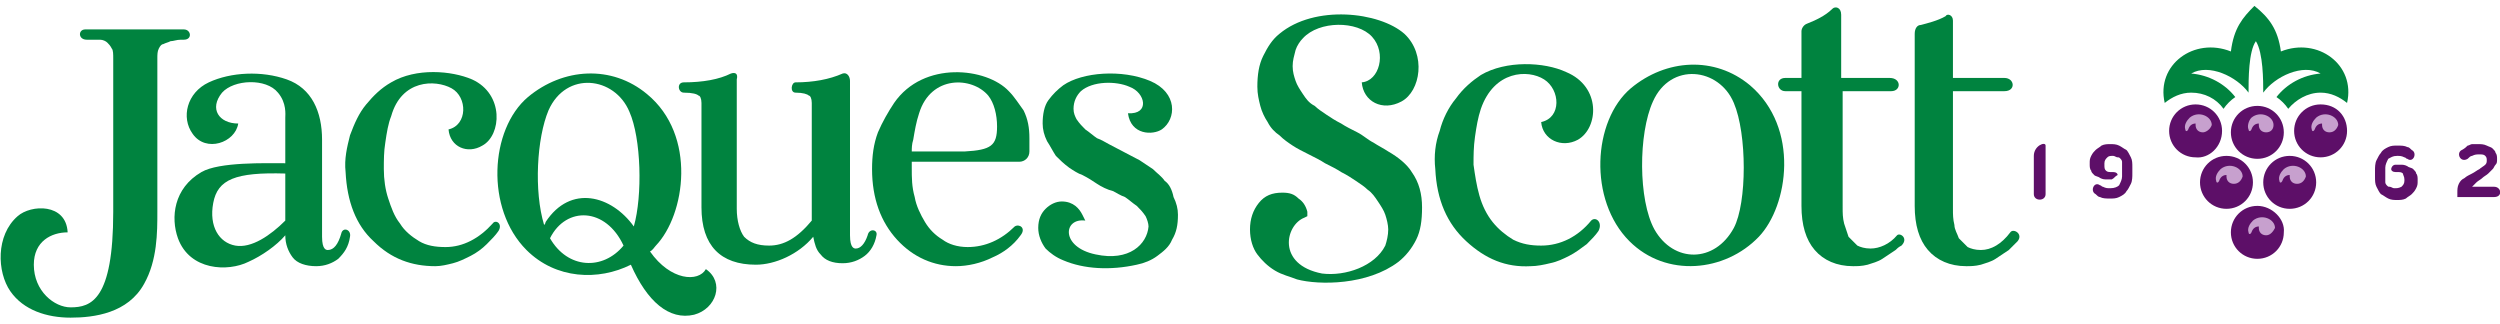
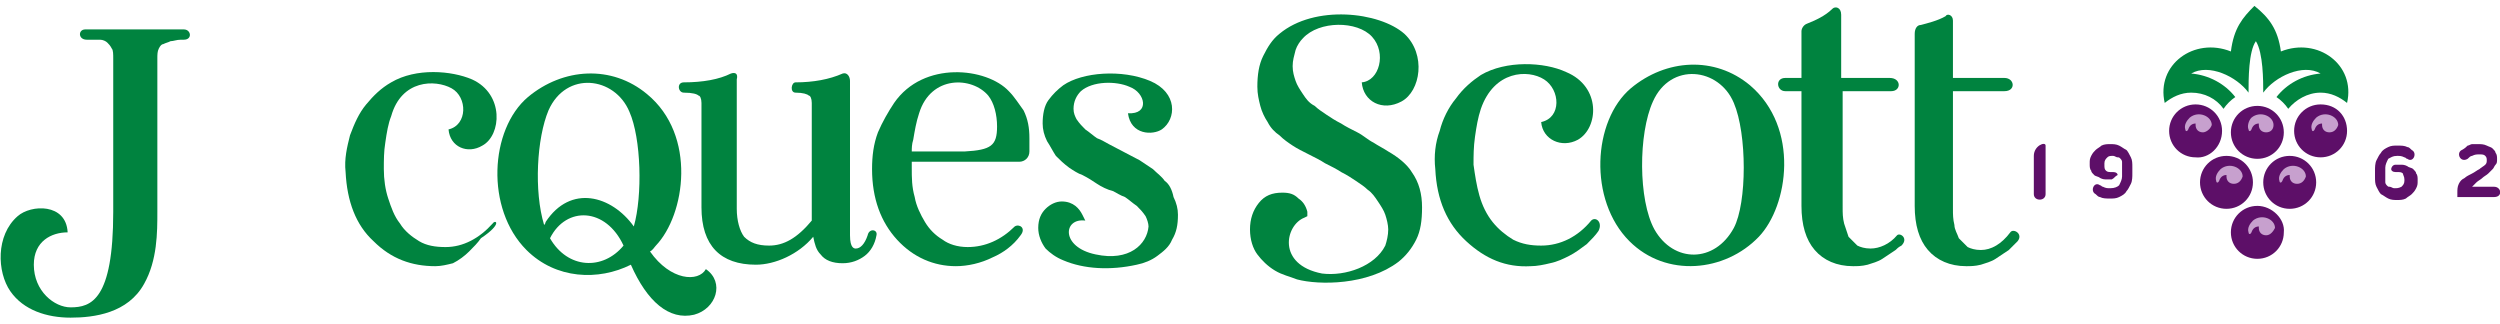
<svg xmlns="http://www.w3.org/2000/svg" version="1.1" id="Layer_1" x="0px" y="0px" viewBox="0 0 170 22" style="enable-background:new 0 0 170 22;" xml:space="preserve">
  <style type="text/css">
	.st0{fill:#00833F;}
	.st1{fill:#5D0F68;}
	.st2{fill:#C7A0CE;}
</style>
  <path class="st0" d="M136.7,15.8c-0.6,0.8-1.3,1.2-2,1.2c-0.4,0-0.7-0.1-0.9-0.2c-0.2-0.2-0.4-0.4-0.6-0.6c-0.1-0.3-0.3-0.6-0.3-0.9  c-0.1-0.4-0.1-0.7-0.1-1.1V6.2h3.5c0.8,0,0.7-0.9,0-0.9h-3.5V1.4c0-0.4-0.4-0.5-0.5-0.3c-0.5,0.3-1.3,0.5-1.7,0.6  c-0.2,0-0.4,0.2-0.4,0.6V14c0,1.3,0.3,2.3,0.9,3c0.6,0.7,1.5,1.1,2.6,1.1c0.3,0,0.6,0,1-0.1c0.3-0.1,0.7-0.2,1-0.4  c0.3-0.2,0.6-0.4,0.9-0.6c0.2-0.2,0.4-0.4,0.6-0.6C137.6,15.9,136.9,15.5,136.7,15.8L136.7,15.8z" />
  <path class="st0" d="M129,16c-0.5,0.6-1.2,0.9-1.8,0.9c-0.4,0-0.7-0.1-0.9-0.2c-0.2-0.2-0.4-0.4-0.6-0.6c-0.1-0.3-0.2-0.6-0.3-0.9  c-0.1-0.4-0.1-0.7-0.1-1.1V6.2h3.3c0.7,0,0.7-0.9-0.1-0.9h-3.3V1c0-0.5-0.4-0.6-0.6-0.4c-0.5,0.5-1.2,0.8-1.7,1  c-0.3,0.1-0.4,0.4-0.4,0.5v3.2h-1.1c-0.7,0-0.6,0.9,0,0.9h1.1V14c0,1.3,0.3,2.3,0.9,3c0.6,0.7,1.5,1.1,2.6,1.1c0.3,0,0.6,0,1-0.1  c0.3-0.1,0.7-0.2,1-0.4c0.3-0.2,0.6-0.4,0.9-0.6c0.1-0.1,0.2-0.2,0.4-0.3C129.8,16.2,129.2,15.8,129,16L129,16z" />
  <path class="st0" d="M59,16c-0.2,0.6-0.5,0.9-0.8,0.9c-0.1,0-0.4,0-0.4-0.9V5.5c0-0.3-0.2-0.6-0.5-0.5c-0.9,0.4-2,0.6-3.2,0.6  c-0.3,0-0.4,0.7,0,0.7c0.5,0,0.8,0.1,0.9,0.2c0.1,0,0.2,0.2,0.2,0.5v8c-1,1.2-1.9,1.7-2.9,1.7c-0.8,0-1.3-0.2-1.7-0.6  c-0.3-0.4-0.5-1.1-0.5-1.9V5.4C50.2,5,50,4.9,49.7,5c-0.8,0.4-1.9,0.6-3.2,0.6c-0.5,0-0.4,0.7,0,0.7c0.6,0,0.9,0.1,1,0.2  c0.1,0,0.2,0.2,0.2,0.5v7.1c0,2.6,1.3,3.9,3.7,3.9c1.3,0,2.9-0.7,3.9-1.9c0.1,0.5,0.2,0.9,0.5,1.2c0.3,0.4,0.8,0.6,1.5,0.6  c0.6,0,1.1-0.2,1.5-0.5c0.4-0.3,0.7-0.8,0.8-1.4C59.7,15.6,59.1,15.5,59,16L59,16z" />
  <path class="st0" d="M79.2,12.3c-0.2-0.3-0.5-0.5-0.8-0.8c-0.3-0.2-0.6-0.4-0.9-0.6l-2.1-1.1c-0.2-0.1-0.5-0.3-0.8-0.4  c-0.3-0.2-0.5-0.4-0.8-0.6c-0.2-0.2-0.4-0.4-0.6-0.7C73.1,7.9,73,7.7,73,7.4c0-0.5,0.2-0.9,0.5-1.2c0.8-0.7,2.4-0.7,3.3-0.3  c1.1,0.4,1.4,1.9-0.1,1.8c0.2,1.5,1.7,1.5,2.3,1.1c1-0.7,1.1-2.5-0.8-3.3c-1.9-0.8-4.6-0.6-5.9,0.3c-0.4,0.3-0.7,0.6-1,1  c-0.3,0.4-0.4,1-0.4,1.6c0,0.4,0.1,0.8,0.3,1.2c0.2,0.3,0.4,0.7,0.6,1c0.3,0.3,0.5,0.5,0.9,0.8c0.3,0.2,0.6,0.4,0.9,0.5  c0.4,0.2,0.7,0.4,1,0.6c0.3,0.2,0.7,0.4,1.1,0.5c0.2,0.1,0.5,0.3,0.8,0.4c0.3,0.2,0.5,0.4,0.8,0.6c0.2,0.2,0.4,0.4,0.6,0.7  c0.1,0.2,0.2,0.5,0.2,0.7c-0.1,1.2-1.3,2.4-3.6,1.9c-2.4-0.5-2.2-2.5-0.7-2.3l-0.2-0.4c-0.2-0.4-0.6-0.9-1.4-0.9  c-0.4,0-0.8,0.2-1.1,0.5c-0.3,0.3-0.5,0.7-0.5,1.3c0,0.5,0.2,1,0.5,1.4c0.3,0.3,0.7,0.6,1.2,0.8c1.4,0.6,3.2,0.7,5,0.3  c0.5-0.1,1-0.3,1.4-0.6c0.4-0.3,0.8-0.6,1-1.1c0.3-0.5,0.4-1,0.4-1.7c0-0.4-0.1-0.8-0.3-1.2C79.7,12.9,79.5,12.5,79.2,12.3  L79.2,12.3z" />
  <path class="st0" d="M68.6,6.2c-1.5-1.6-5.8-2.1-7.8,0.8c-0.4,0.6-0.8,1.3-1.1,2c-0.3,0.8-0.4,1.6-0.4,2.5c0,2,0.6,3.6,1.7,4.8  c1.1,1.2,2.5,1.8,4,1.8c0.8,0,1.7-0.2,2.5-0.6c0.7-0.3,1.4-0.8,1.9-1.5c0.4-0.5-0.1-0.8-0.4-0.6c-0.9,0.9-2,1.4-3.2,1.4  c-0.7,0-1.3-0.2-1.7-0.5c-0.5-0.3-0.9-0.7-1.2-1.2c-0.3-0.5-0.6-1.1-0.7-1.7c-0.2-0.7-0.2-1.3-0.2-2c0-0.1,0-0.2,0-0.4h7.3  c0.4,0,0.7-0.3,0.7-0.7c0-0.2,0-0.5,0-0.9c0-0.7-0.1-1.3-0.4-1.9C69.3,7.1,69,6.6,68.6,6.2L68.6,6.2z M65.6,10.3L62,10.3  c0-0.2,0-0.5,0.1-0.8c0.1-0.6,0.2-1.2,0.4-1.8c0.8-2.6,3.6-2.5,4.7-1.2c0.4,0.5,0.6,1.3,0.6,2.1C67.8,9.9,67.4,10.2,65.6,10.3z" />
  <path class="st0" d="M12.5,2.7L12.5,2.7c0.6,0,0.5-0.7,0-0.7H5.8C5.3,2,5.3,2.7,5.9,2.7h0.2c0.2,0,0.5,0,0.7,0  c0.2,0,0.4,0.1,0.5,0.2C7.4,3,7.5,3.1,7.6,3.3C7.7,3.4,7.7,3.7,7.7,4v10.4c0,6-1.5,6.5-2.9,6.5c-1.1,0-2.5-1.1-2.5-2.9  c0-1.6,1.2-2.2,2.3-2.2c-0.1-2-2.5-1.9-3.4-1.1c-1.5,1.3-1.4,3.8-0.5,5.1c0.9,1.3,2.5,1.8,4.1,1.8c1.6,0,3.9-0.3,5-2.3  c0.9-1.6,0.9-3.5,0.9-4.9V4c0-0.3,0-0.5,0.1-0.7c0.1-0.2,0.2-0.3,0.3-0.3c0.2-0.1,0.3-0.1,0.5-0.2c0.2,0,0.4-0.1,0.7-0.1H12.5z" />
-   <path class="st0" d="M23.2,15.9C23,16.6,22.7,17,22.3,17c-0.1,0-0.4,0-0.4-0.9l0-6.6c0-1.9-0.7-3.5-2.4-4.1s-3.8-0.5-5.3,0.2  c-1.5,0.7-1.9,2.4-1.1,3.5c0.9,1.3,2.9,0.6,3.1-0.7c-1.3,0-2-1-1.1-2.1c0.8-0.9,3-1,3.8,0C19.5,7,19.4,7.8,19.4,8l0,3.1  c-1.3,0-4.5-0.1-5.7,0.6c-1.9,1.1-2.1,3.1-1.6,4.5c0.8,2.2,3.4,2.3,4.8,1.6c0.9-0.4,1.9-1.1,2.5-1.8c0,0.6,0.2,1.1,0.5,1.5  c0.3,0.4,0.9,0.6,1.6,0.6c0.6,0,1.1-0.2,1.5-0.5c0.4-0.4,0.7-0.8,0.8-1.5C23.9,15.6,23.3,15.4,23.2,15.9z M16,16.7  c-1.1-0.2-1.8-1.3-1.5-2.9c0.3-1.6,1.5-2.1,4.9-2l0,3.2C18.4,16,17.1,16.9,16,16.7z" />
-   <path class="st0" d="M33.5,15.2c-0.9,1-2,1.6-3.2,1.6c-0.7,0-1.3-0.1-1.8-0.4c-0.5-0.3-1-0.7-1.3-1.2c-0.4-0.5-0.6-1.1-0.8-1.7  c-0.2-0.6-0.3-1.3-0.3-2c0-0.6,0-1.2,0.1-1.8c0.1-0.7,0.2-1.3,0.4-1.8c0.7-2.5,3-2.5,4.1-1.9c1.1,0.6,1.1,2.5-0.2,2.8  c0.1,1.2,1.3,1.7,2.3,1.1c1.3-0.7,1.5-3.5-0.7-4.5c-1.4-0.6-3.8-0.8-5.5,0.2c-0.7,0.4-1.2,0.9-1.7,1.5c-0.5,0.6-0.8,1.3-1.1,2.1  c-0.2,0.8-0.4,1.6-0.3,2.5c0.1,2,0.7,3.6,1.9,4.7c1.2,1.2,2.6,1.7,4.2,1.7c0.4,0,0.8-0.1,1.2-0.2c0.4-0.1,0.8-0.3,1.2-0.5  c0.4-0.2,0.8-0.5,1.1-0.8c0.3-0.3,0.6-0.6,0.8-0.9C34.2,15.2,33.7,14.9,33.5,15.2L33.5,15.2z" />
+   <path class="st0" d="M33.5,15.2c-0.9,1-2,1.6-3.2,1.6c-0.7,0-1.3-0.1-1.8-0.4c-0.5-0.3-1-0.7-1.3-1.2c-0.4-0.5-0.6-1.1-0.8-1.7  c-0.2-0.6-0.3-1.3-0.3-2c0-0.6,0-1.2,0.1-1.8c0.1-0.7,0.2-1.3,0.4-1.8c0.7-2.5,3-2.5,4.1-1.9c1.1,0.6,1.1,2.5-0.2,2.8  c0.1,1.2,1.3,1.7,2.3,1.1c1.3-0.7,1.5-3.5-0.7-4.5c-1.4-0.6-3.8-0.8-5.5,0.2c-0.7,0.4-1.2,0.9-1.7,1.5c-0.5,0.6-0.8,1.3-1.1,2.1  c-0.2,0.8-0.4,1.6-0.3,2.5c0.1,2,0.7,3.6,1.9,4.7c1.2,1.2,2.6,1.7,4.2,1.7c0.4,0,0.8-0.1,1.2-0.2c0.4-0.2,0.8-0.5,1.1-0.8c0.3-0.3,0.6-0.6,0.8-0.9C34.2,15.2,33.7,14.9,33.5,15.2L33.5,15.2z" />
  <path class="st0" d="M94.4,10.3c-0.3-0.2-0.7-0.4-1-0.6C93,9.5,92.7,9.2,92.3,9c-0.4-0.2-0.8-0.4-1.1-0.6c-0.4-0.2-0.7-0.4-1-0.6  c-0.3-0.2-0.6-0.4-0.8-0.6C89,7,88.8,6.7,88.6,6.4c-0.2-0.3-0.4-0.6-0.5-0.9c-0.1-0.3-0.2-0.6-0.2-1c0-0.4,0.1-0.7,0.2-1.1  c0.1-0.3,0.3-0.6,0.5-0.8c1.1-1.2,3.7-1.2,4.7-0.1c1,1.1,0.5,3-0.7,3.1c0.1,1.3,1.4,2,2.7,1.3c1.3-0.7,1.7-3.2,0.2-4.6  c-1.7-1.5-6.1-2-8.5,0c-0.5,0.4-0.8,0.9-1.1,1.5c-0.3,0.6-0.4,1.3-0.4,2.1c0,0.5,0.1,0.9,0.2,1.3C85.8,7.6,86,8,86.2,8.3  C86.4,8.7,86.7,9,87,9.2c0.3,0.3,0.6,0.5,0.9,0.7c0.3,0.2,0.7,0.4,1.1,0.6c0.4,0.2,0.8,0.4,1.1,0.6c0.4,0.2,0.8,0.4,1.1,0.6  c0.4,0.2,0.7,0.4,1,0.6c0.3,0.2,0.6,0.4,0.8,0.6c0.3,0.2,0.5,0.5,0.7,0.8c0.2,0.3,0.4,0.6,0.5,0.9c0.1,0.3,0.2,0.7,0.2,1  c0,0.4-0.1,0.8-0.2,1.1c-0.7,1.4-2.7,2.1-4.3,1.9c-3.1-0.6-2.5-3.3-1.2-3.8l0.2-0.1l0-0.3c-0.1-0.4-0.3-0.7-0.6-0.9  c-0.3-0.3-0.6-0.4-1.1-0.4c-0.7,0-1.2,0.2-1.6,0.7c-0.4,0.5-0.6,1.1-0.6,1.8c0,0.7,0.2,1.3,0.5,1.7c0.3,0.4,0.7,0.8,1.2,1.1  c0.5,0.3,1,0.4,1.5,0.6c1.5,0.4,4.8,0.4,6.9-1.2c0.5-0.4,0.9-0.9,1.2-1.5c0.3-0.6,0.4-1.3,0.4-2.2c0-0.9-0.2-1.7-0.7-2.4  C95.7,11.2,95.1,10.7,94.4,10.3L94.4,10.3z" />
  <path class="st0" d="M108.2,15c-0.9,1.1-2.1,1.7-3.4,1.7c-0.7,0-1.3-0.1-1.9-0.4c-0.5-0.3-1-0.7-1.4-1.2c-0.4-0.5-0.7-1.1-0.9-1.8  c-0.2-0.7-0.3-1.4-0.4-2.1c0-0.6,0-1.2,0.1-1.9c0.1-0.7,0.2-1.3,0.4-1.9c0.9-2.6,3.2-2.7,4.3-2c1.1,0.7,1.2,2.6-0.2,2.9  c0.1,1.2,1.4,1.8,2.5,1.2c1.4-0.8,1.6-3.6-0.8-4.6c-1.5-0.7-4.1-0.8-5.8,0.2C100.1,5.5,99.5,6,99,6.7c-0.5,0.6-0.9,1.4-1.1,2.2  c-0.3,0.8-0.4,1.7-0.3,2.6c0.1,2.1,0.8,3.7,2.1,4.9c1.3,1.2,2.7,1.8,4.4,1.7c0.4,0,0.9-0.1,1.3-0.2c0.5-0.1,0.9-0.3,1.3-0.5  c0.4-0.2,0.8-0.5,1.2-0.8c0.3-0.3,0.6-0.6,0.8-0.9C109,15.1,108.5,14.7,108.2,15L108.2,15z" />
  <path class="st0" d="M119,5.8c-2.4-2-5.7-1.8-8.1,0.2c-2.6,2.2-2.9,7.6-0.1,10.4c2.5,2.5,6.5,2.1,8.8-0.3  C121.6,14,122.4,8.7,119,5.8L119,5.8z M117.9,15.5c-1.3,2.4-4.1,2.4-5.4,0.1c-1.1-2-1.1-6.5-0.1-8.7c1.2-2.7,4.5-2.3,5.5,0.1  C118.8,9.1,118.8,13.8,117.9,15.5L117.9,15.5z" />
  <path class="st0" d="M48,18.3c-0.5,0.9-2.4,0.8-3.8-1.2c0.2-0.1,0.3-0.3,0.4-0.4c2-2.1,2.8-7.5-0.6-10.3c-2.4-2-5.7-1.8-8.1,0.2  c-2.6,2.2-2.9,7.6-0.1,10.4c2,2,4.9,2.1,7.1,1c1.1,2.5,2.6,3.8,4.3,3.4C48.7,21,49.3,19.2,48,18.3L48,18.3z M37.3,7.5  c1.2-2.7,4.5-2.3,5.5,0.1c0.8,1.8,0.9,5.7,0.3,7.8c-1.5-2.1-4.3-2.9-6-0.3c0,0.1-0.1,0.2-0.1,0.2C36.3,13,36.5,9.4,37.3,7.5  L37.3,7.5z M37.4,16.2C37.4,16.1,37.4,16.1,37.4,16.2c1.1-2.2,3.8-2.1,5,0.5C41,18.4,38.6,18.3,37.4,16.2z" />
  <path class="st1" d="M139.1,9.9v3.3c0,0.5-0.8,0.5-0.8,0v-2.6C138.3,9.9,139.1,9.6,139.1,9.9z" />
  <path class="st1" d="M143.6,12.2c-0.1,0-0.2,0-0.3,0c-0.2,0-0.3,0-0.5-0.1c-0.1-0.1-0.3-0.1-0.4-0.2c-0.1-0.1-0.2-0.2-0.2-0.3  c-0.1-0.1-0.1-0.3-0.1-0.4v-0.1c0-0.2,0-0.3,0.1-0.5c0.1-0.2,0.2-0.3,0.3-0.4c0.1-0.1,0.3-0.2,0.4-0.3c0.2-0.1,0.4-0.1,0.6-0.1  c0.2,0,0.4,0,0.6,0.1c0.2,0.1,0.3,0.2,0.5,0.3c0.1,0.1,0.2,0.3,0.3,0.5c0.1,0.2,0.1,0.4,0.1,0.7v0.4c0,0.2,0,0.5-0.1,0.7  c-0.1,0.2-0.2,0.4-0.3,0.5c-0.1,0.2-0.3,0.3-0.5,0.4c-0.2,0.1-0.4,0.1-0.6,0.1c-0.3,0-0.5,0-0.7-0.1c-0.1,0-0.2-0.1-0.3-0.2  c-0.4-0.2-0.1-0.9,0.3-0.6c0.1,0,0.1,0.1,0.2,0.1c0.2,0.1,0.3,0.1,0.5,0.1c0.3,0,0.5-0.1,0.6-0.2c0.1-0.2,0.2-0.4,0.2-0.6  c0-0.1,0-0.5,0-0.6v-0.1c0-0.1,0-0.2,0-0.3c0-0.1-0.1-0.2-0.1-0.2c-0.1-0.1-0.1-0.1-0.2-0.1c-0.1,0-0.2-0.1-0.3-0.1  c-0.2,0-0.3,0-0.4,0.1c-0.1,0.1-0.2,0.2-0.2,0.4v0.1c0,0.2,0,0.3,0.1,0.4c0.1,0.1,0.2,0.1,0.4,0.1c0,0,0.1,0,0.1,0  c0.2,0,0.3,0.1,0.3,0.2C143.8,12,143.8,12.1,143.6,12.2L143.6,12.2z" />
  <path class="st1" d="M162.9,11.2c0.1,0,0.2,0,0.3,0c0.2,0,0.3,0,0.5,0.1c0.1,0.1,0.3,0.1,0.4,0.2c0.1,0.1,0.2,0.2,0.2,0.3  c0.1,0.1,0.1,0.3,0.1,0.4v0.1c0,0.2,0,0.3-0.1,0.5c-0.1,0.2-0.2,0.3-0.3,0.4c-0.1,0.1-0.3,0.2-0.4,0.3c-0.2,0.1-0.4,0.1-0.6,0.1  c-0.2,0-0.4,0-0.6-0.1c-0.2-0.1-0.3-0.2-0.5-0.3c-0.1-0.1-0.2-0.3-0.3-0.5c-0.1-0.2-0.1-0.4-0.1-0.7v-0.4c0-0.2,0-0.5,0.1-0.7  c0.1-0.2,0.2-0.4,0.3-0.5c0.1-0.2,0.3-0.3,0.5-0.4c0.2-0.1,0.4-0.1,0.6-0.1c0.3,0,0.5,0,0.7,0.1c0.1,0,0.2,0.1,0.3,0.2  c0.4,0.2,0.1,0.9-0.3,0.6c-0.1,0-0.1-0.1-0.2-0.1c-0.2-0.1-0.3-0.1-0.5-0.1c-0.3,0-0.4,0.1-0.6,0.2c-0.1,0.2-0.2,0.4-0.2,0.6  c0,0.1,0,0.5,0,0.6v0.1c0,0.1,0,0.2,0,0.3c0,0.1,0.1,0.2,0.1,0.2c0.1,0.1,0.1,0.1,0.2,0.1c0.1,0,0.2,0.1,0.3,0.1  c0.2,0,0.3,0,0.5-0.1c0.1-0.1,0.2-0.2,0.2-0.4v-0.1c0-0.2-0.1-0.3-0.1-0.4c-0.1-0.1-0.2-0.1-0.4-0.1c0,0-0.1,0-0.1,0  c-0.2,0-0.3-0.1-0.3-0.2C162.6,11.4,162.7,11.2,162.9,11.2L162.9,11.2z" />
  <path class="st1" d="M167.4,10.2C167.4,10.2,167.5,10.2,167.4,10.2c0.2-0.1,0.3-0.2,0.4-0.3c0.1,0,0.2-0.1,0.3-0.1  c0.1,0,0.3,0,0.4,0c0.2,0,0.4,0,0.6,0.1c0.2,0.1,0.3,0.1,0.4,0.2c0.1,0.1,0.2,0.2,0.2,0.3c0.1,0.1,0.1,0.3,0.1,0.4  c0,0.2,0,0.3-0.1,0.4c-0.1,0.1-0.1,0.2-0.2,0.3c-0.1,0.1-0.2,0.2-0.3,0.3c-0.1,0.1-0.3,0.2-0.4,0.3c-0.1,0.1-0.3,0.2-0.4,0.3  c-0.1,0.1-0.2,0.2-0.3,0.3h1.5c0.5,0,0.6,0.7,0,0.7h-2.5v-0.3c0-0.2,0-0.4,0.1-0.6c0.1-0.2,0.2-0.3,0.4-0.4c0.1-0.1,0.3-0.2,0.5-0.3  c0.2-0.1,0.3-0.2,0.5-0.3c0.1-0.1,0.3-0.2,0.4-0.3c0.1-0.1,0.1-0.2,0.1-0.3c0-0.1,0-0.2-0.1-0.3c-0.1-0.1-0.2-0.1-0.4-0.1  c-0.2,0-0.3,0-0.5,0.1c-0.1,0-0.2,0.1-0.3,0.2C167.3,11.1,167,10.4,167.4,10.2L167.4,10.2z" />
  <path class="st1" d="M151.1,8.9c0-1-0.8-1.8-1.8-1.8c-1,0-1.8,0.8-1.8,1.8s0.8,1.8,1.8,1.8C150.2,10.8,151.1,10,151.1,8.9z" />
  <path class="st1" d="M153.2,12.4c0-1-0.8-1.8-1.8-1.8s-1.8,0.8-1.8,1.8s0.8,1.8,1.8,1.8S153.2,13.4,153.2,12.4z" />
  <path class="st1" d="M153.5,10.8c1,0,1.8-0.8,1.8-1.8s-0.8-1.8-1.8-1.8s-1.8,0.8-1.8,1.8S152.5,10.8,153.5,10.8z" />
  <path class="st1" d="M157.8,7.1c-1,0-1.8,0.8-1.8,1.8s0.8,1.8,1.8,1.8s1.8-0.8,1.8-1.8S158.9,7.1,157.8,7.1z" />
  <path class="st1" d="M155.7,10.6c-1,0-1.8,0.8-1.8,1.8c0,1,0.8,1.8,1.8,1.8c1,0,1.8-0.8,1.8-1.8C157.5,11.4,156.7,10.6,155.7,10.6z" />
  <path class="st1" d="M153.5,14c-1,0-1.8,0.8-1.8,1.8c0,1,0.8,1.8,1.8,1.8s1.8-0.8,1.8-1.8C155.4,14.9,154.5,14,153.5,14z" />
  <path class="st0" d="M155.1,3.5c2.5-1,5.1,0.9,4.5,3.5c-0.5-0.4-1.1-0.7-1.8-0.7c-0.9,0-1.7,0.5-2.2,1.1c-0.2-0.3-0.5-0.6-0.8-0.8  c0.7-0.9,1.8-1.5,3-1.6c-1.2-0.7-3.1,0.2-3.9,1.3c0-0.8,0-2.7-0.5-3.5c-0.5,0.7-0.5,2.6-0.5,3.5c-0.8-1.1-2.7-2-3.9-1.3  c1.2,0.1,2.3,0.7,3,1.6c-0.3,0.2-0.6,0.5-0.8,0.8c-0.5-0.7-1.3-1.1-2.2-1.1c-0.7,0-1.3,0.3-1.8,0.7c-0.6-2.6,2-4.5,4.5-3.5  c0.2-1.6,0.8-2.3,1.6-3.1C154.3,1.2,154.9,2,155.1,3.5z" />
  <path class="st2" d="M149.8,9c-0.3,0-0.5-0.2-0.5-0.5c0,0,0,0,0-0.1c-0.2,0-0.4,0.1-0.5,0.4c-0.1,0.2-0.2,0.1-0.2,0  c-0.1-0.3,0.1-0.6,0.3-0.8c0.6-0.5,1.5-0.1,1.5,0.5C150.3,8.8,150,9,149.8,9L149.8,9z" />
  <path class="st2" d="M151.9,12.5c-0.3,0-0.5-0.2-0.5-0.5c0,0,0,0,0-0.1c-0.2,0-0.4,0.1-0.5,0.4c-0.1,0.2-0.2,0.1-0.2,0  c-0.1-0.3,0.1-0.6,0.3-0.8c0.6-0.5,1.5-0.1,1.5,0.5C152.4,12.3,152.2,12.5,151.9,12.5L151.9,12.5z" />
  <path class="st2" d="M153.1,8c0.6-0.5,1.5-0.1,1.5,0.5c0,0.3-0.2,0.5-0.5,0.5c-0.3,0-0.5-0.2-0.5-0.5c0,0,0,0,0-0.1  c-0.2,0-0.4,0.1-0.5,0.4c-0.1,0.2-0.2,0.1-0.2,0C152.8,8.6,152.9,8.2,153.1,8L153.1,8z" />
  <path class="st2" d="M158.4,9c-0.3,0-0.5-0.2-0.5-0.5c0,0,0,0,0-0.1c-0.2,0-0.4,0.1-0.5,0.4c-0.1,0.2-0.2,0.1-0.2,0  c-0.1-0.3,0.1-0.6,0.3-0.8c0.6-0.5,1.5-0.1,1.5,0.5C158.9,8.8,158.7,9,158.4,9L158.4,9z" />
  <path class="st2" d="M156.2,12.5c-0.3,0-0.5-0.2-0.5-0.5c0,0,0,0,0-0.1c-0.2,0-0.4,0.1-0.5,0.4c-0.1,0.2-0.2,0.1-0.2,0  c-0.1-0.3,0.1-0.6,0.3-0.8c0.6-0.5,1.5-0.1,1.5,0.5C156.7,12.3,156.5,12.5,156.2,12.5L156.2,12.5z" />
  <path class="st2" d="M154.1,16c-0.3,0-0.5-0.2-0.5-0.5c0,0,0,0,0-0.1c-0.2,0-0.4,0.1-0.5,0.4c-0.1,0.2-0.2,0.1-0.2,0  c-0.1-0.3,0.1-0.6,0.3-0.8c0.6-0.5,1.5-0.1,1.5,0.5C154.6,15.7,154.4,16,154.1,16L154.1,16z" />
</svg>